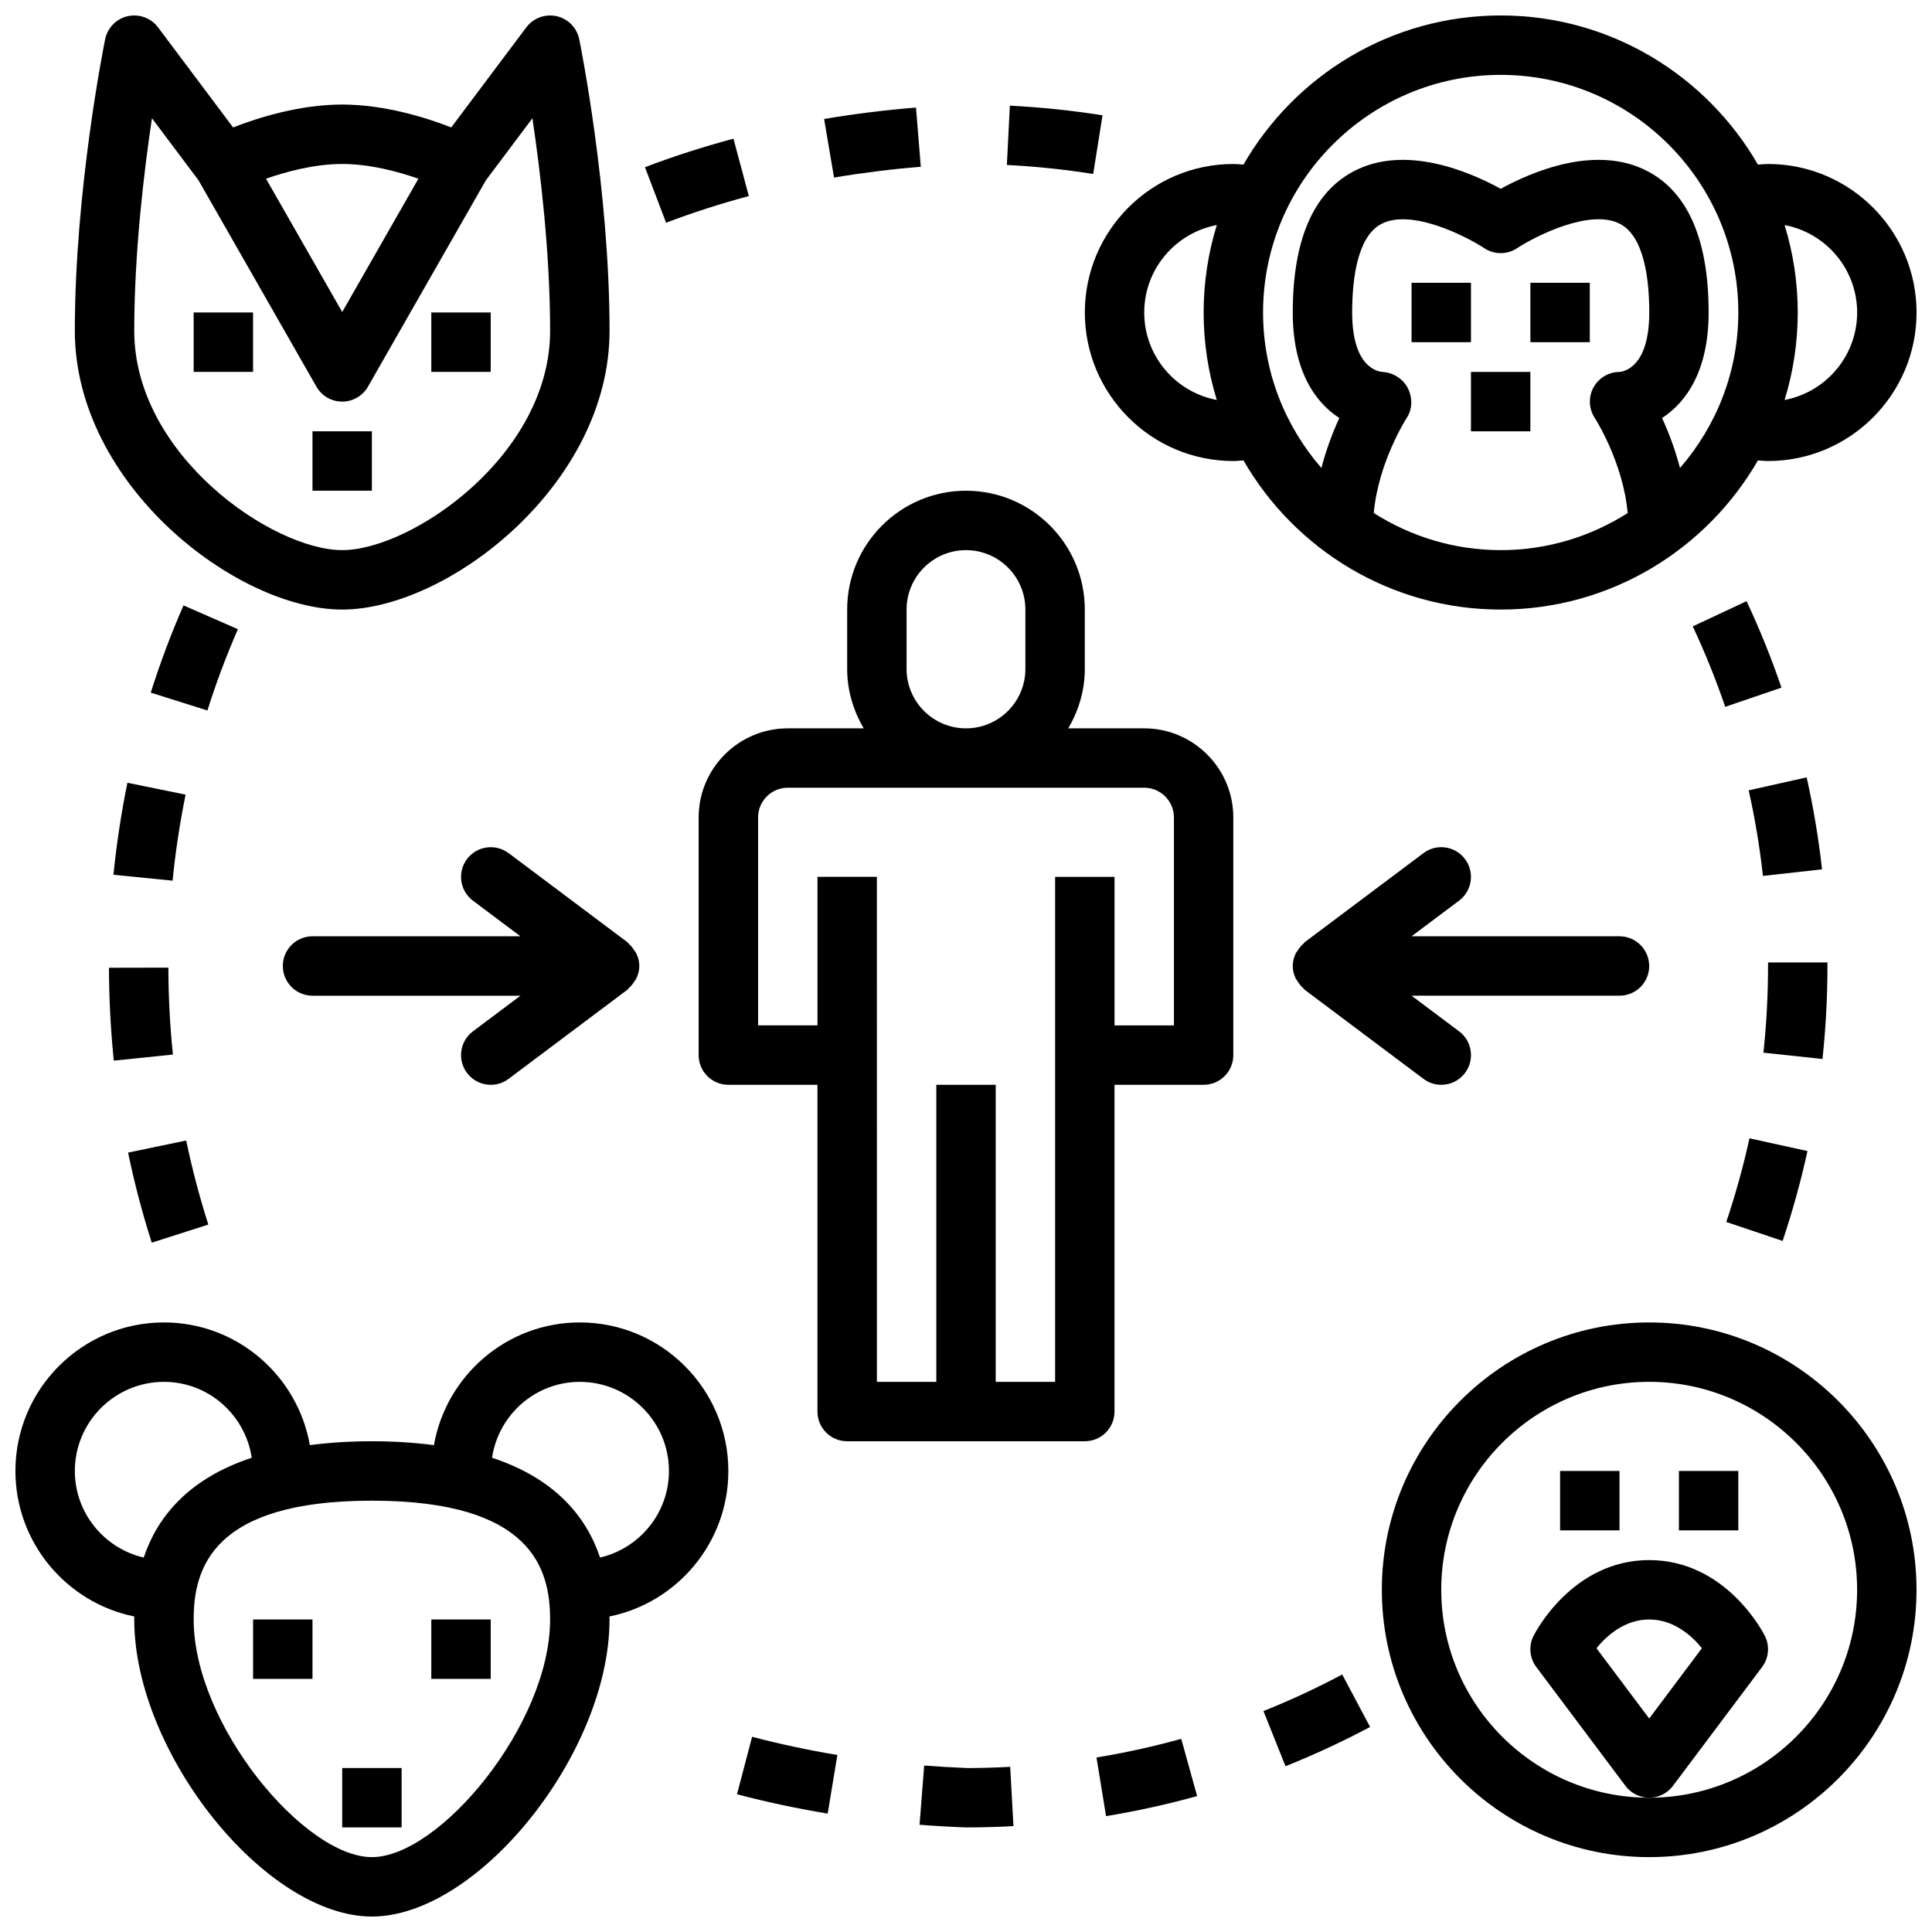
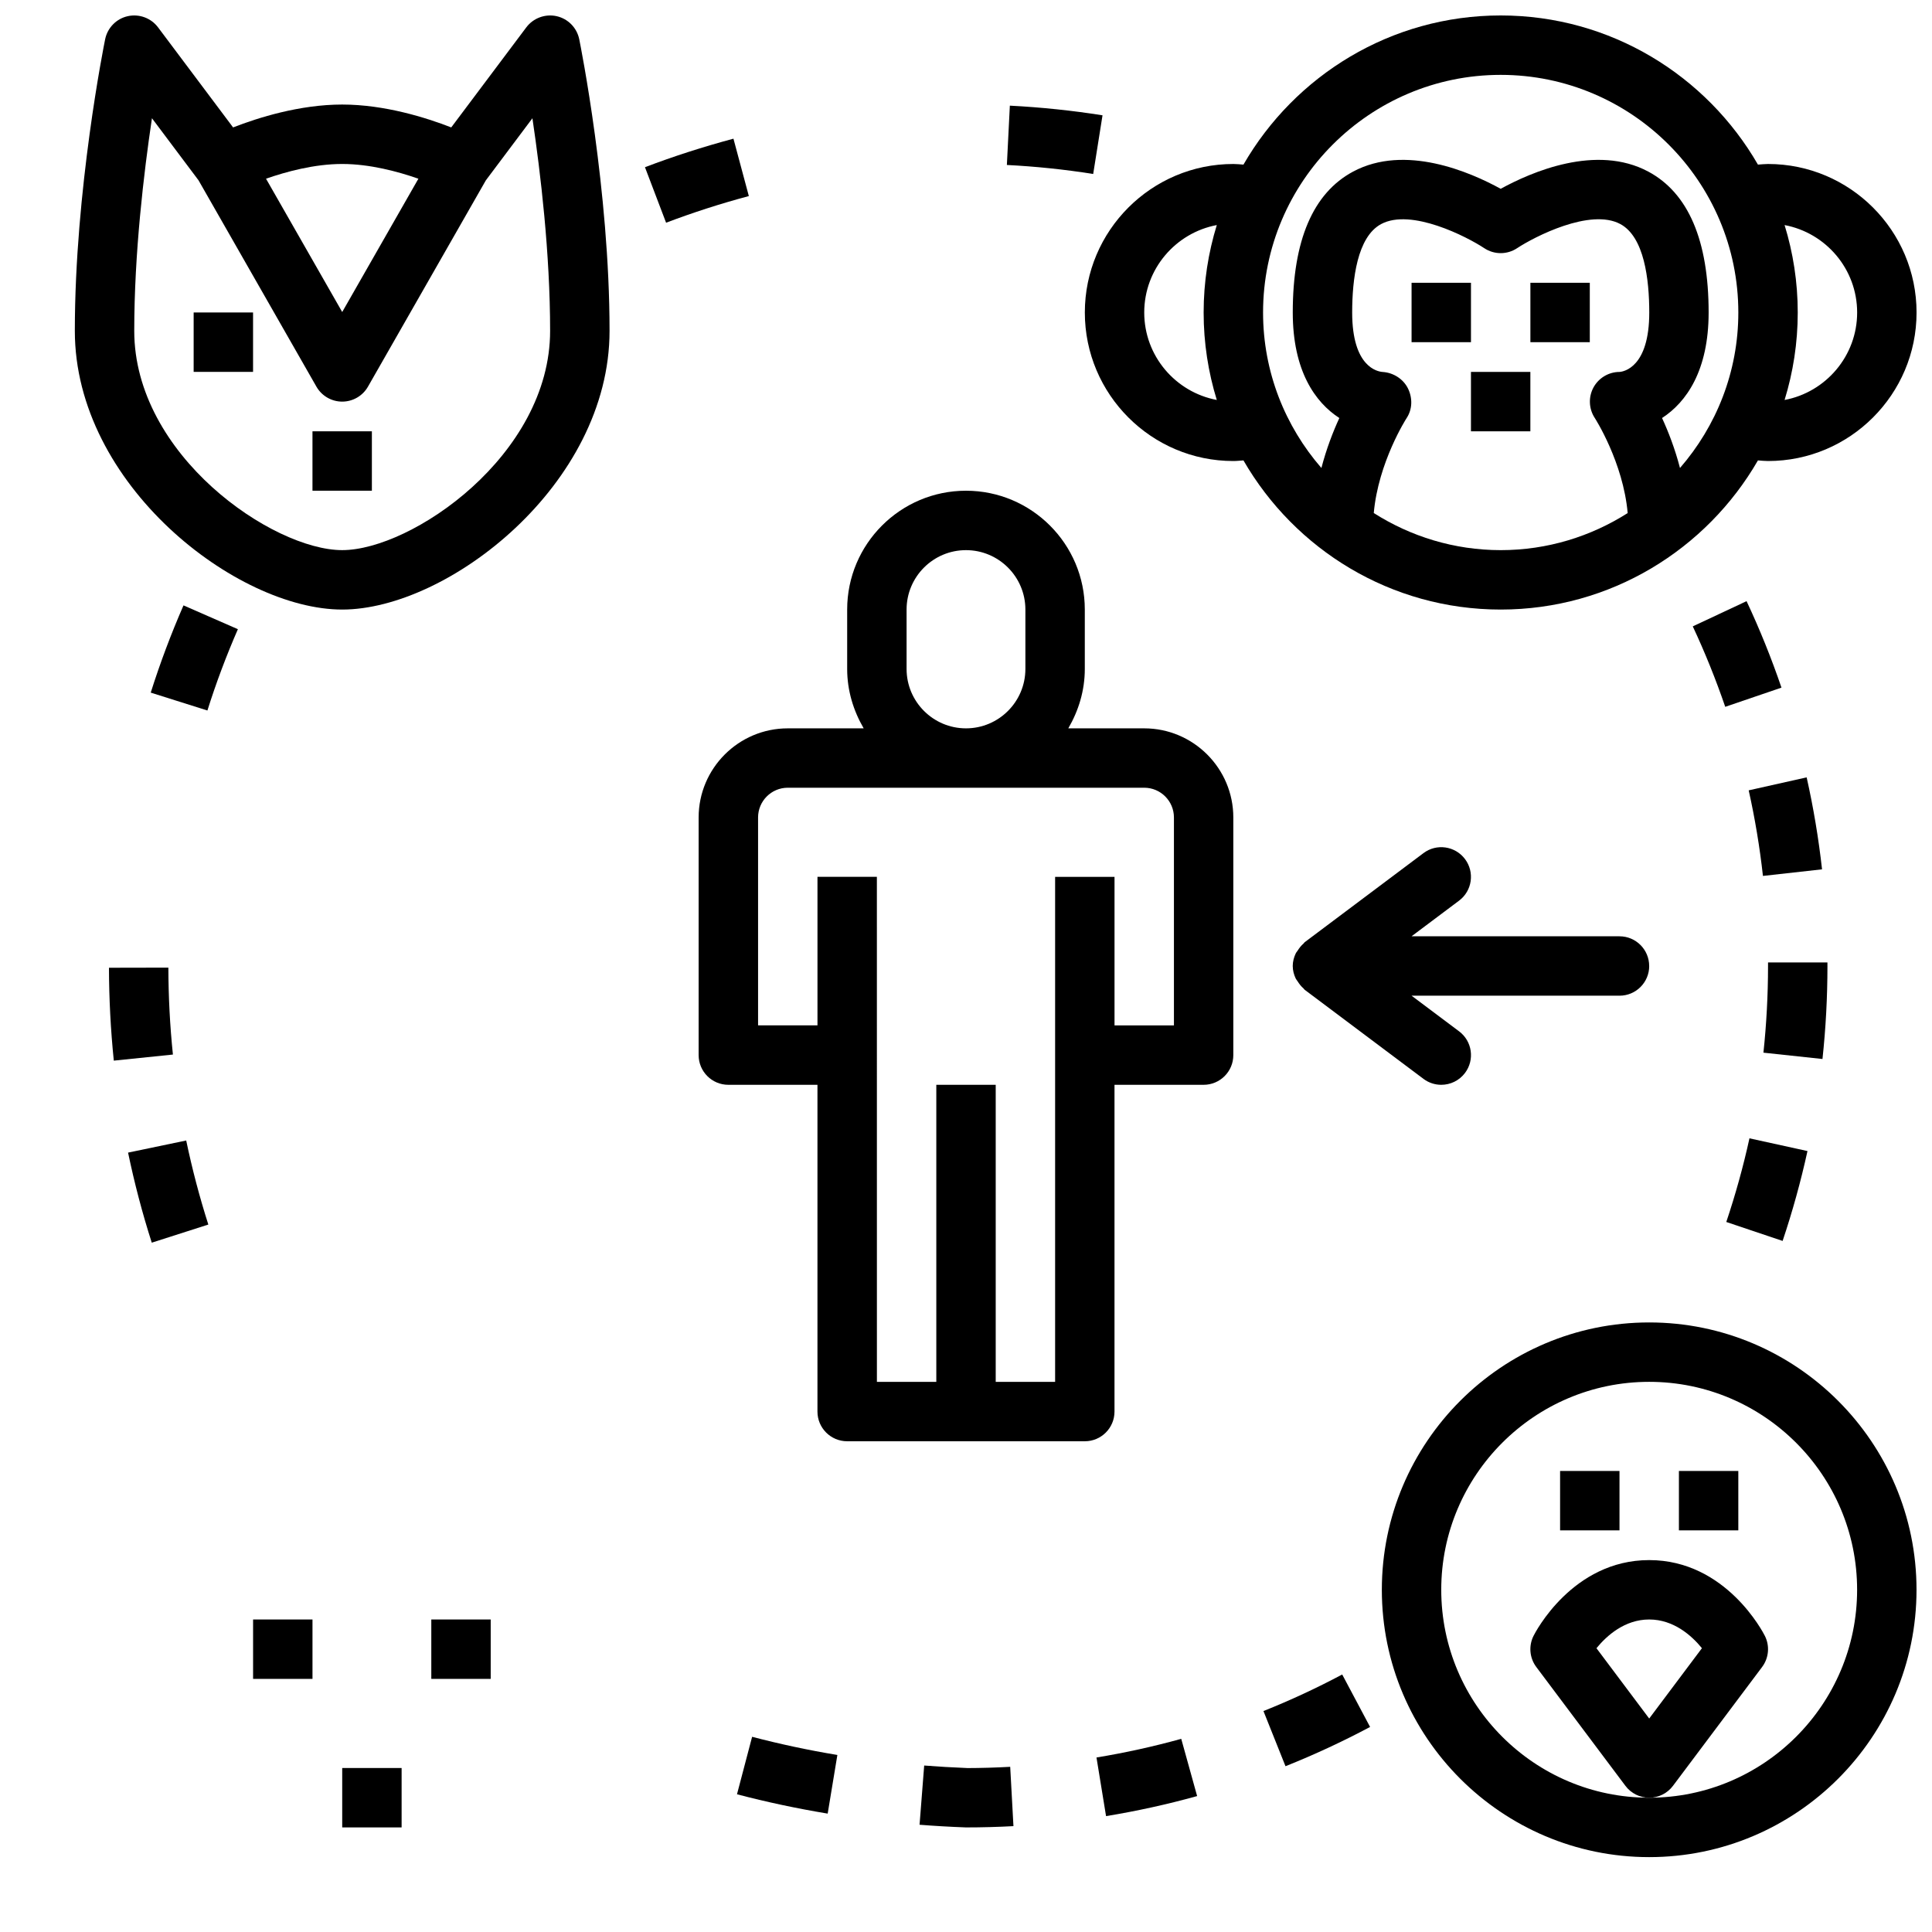
<svg xmlns="http://www.w3.org/2000/svg" width="800px" height="800px" version="1.1" viewBox="144 144 512 512">
  <defs>
    <clipPath id="d">
      <path d="m431 148.09h220.9v157.91h-220.9z" />
    </clipPath>
    <clipPath id="c">
      <path d="m148.09 494h189.91v157.9h-189.91z" />
    </clipPath>
    <clipPath id="b">
      <path d="m163 148.09h143v157.91h-143z" />
    </clipPath>
    <clipPath id="a">
      <path d="m510 494h141.9v143h-141.9z" />
    </clipPath>
  </defs>
  <path d="m400.31 612.55c-3.848-0.156-7.652-0.379-11.391-0.668l-1.227 15.695c3.945 0.309 7.941 0.543 12.305 0.707 4.219 0 8.406-0.117 12.578-0.34l-0.859-15.719c-3.871 0.211-7.785 0.324-11.398 0.332z" />
  <path d="m434.58 609.75 2.535 15.539c8.094-1.324 16.223-3.109 24.137-5.312l-4.211-15.168c-7.375 2.047-14.926 3.707-22.465 4.945z" />
  <path d="m339.31 619.5c7.809 2.055 15.902 3.777 24.035 5.125l2.566-15.539c-7.652-1.266-15.258-2.891-22.594-4.816z" />
  <path d="m478.83 597.45 5.84 14.617c7.621-3.039 15.16-6.543 22.418-10.406l-7.391-13.902c-6.754 3.598-13.77 6.856-20.859 9.684z" />
  <path d="m199.21 468.52c-2.312-7.234-4.289-14.73-5.863-22.277l-15.406 3.211c1.684 8.086 3.793 16.113 6.281 23.867z" />
  <path d="m623 449.04-15.375-3.371c-1.637 7.469-3.707 14.926-6.141 22.168l14.926 5.023c2.613-7.785 4.832-15.801 6.59-23.82z" />
  <path d="m174.16 425.08 15.664-1.613c-0.789-7.613-1.188-15.367-1.203-23.035l-15.742 0.031c0.016 8.195 0.449 16.477 1.281 24.617z" />
  <path d="m628.29 400v-0.938h-15.742v0.938c0 7.668-0.418 15.398-1.219 22.969l15.648 1.676c0.875-8.133 1.316-16.43 1.316-24.648z" />
-   <path d="m193.19 354.59-15.422-3.148c-1.637 8.004-2.883 16.215-3.699 24.379l15.664 1.566c0.762-7.644 1.93-15.312 3.449-22.797z" />
  <path d="m626.86 374.38c-0.914-8.195-2.289-16.398-4.078-24.371l-15.359 3.441c1.66 7.422 2.93 15.059 3.777 22.68l15.648-1.746z" />
  <path d="m192.63 304.43c-3.289 7.527-6.211 15.305-8.684 23.121l15.02 4.738c2.289-7.281 5.016-14.531 8.078-21.547l-14.422-6.312z" />
  <path d="m592.6 309.99c3.234 6.91 6.125 14.09 8.605 21.324l14.902-5.086c-2.652-7.777-5.762-15.484-9.25-22.914l-14.258 6.684z" />
  <path d="m342.45 195.96-4.078-15.207c-8.004 2.141-15.902 4.684-23.449 7.559l5.598 14.711c7.055-2.676 14.438-5.062 21.93-7.062z" />
-   <path d="m388.02 188.19-1.273-15.688c-8.258 0.668-16.453 1.691-24.348 3.031l2.629 15.523c7.445-1.258 15.191-2.227 22.996-2.867z" />
  <path d="m436.19 174.56c-8.078-1.281-16.344-2.141-24.57-2.559l-0.789 15.719c7.66 0.387 15.359 1.188 22.875 2.387l2.473-15.555z" />
  <g clip-path="url(#d)">
    <path d="m541.7 305.54c29.125 0 54.562-15.941 68.172-39.527 0.891 0.062 1.777 0.164 2.676 0.164 21.703 0 39.359-17.656 39.359-39.359s-17.656-39.359-39.359-39.359c-0.898 0-1.785 0.109-2.676 0.164-13.609-23.586-39.039-39.527-68.172-39.527-29.133 0-54.562 15.941-68.172 39.527-0.891-0.062-1.777-0.164-2.676-0.164-21.703 0-39.359 17.656-39.359 39.359s17.656 39.359 39.359 39.359c0.898 0 1.785-0.109 2.676-0.164 13.609 23.586 39.039 39.527 68.172 39.527zm-33.637-25.566c1.195-13.469 8.629-25.066 8.707-25.176 1.551-2.34 1.598-5.336 0.355-7.856-1.242-2.519-3.883-4.188-6.691-4.367-1.348-0.086-8.094-1.258-8.094-15.742 0-8.816 1.332-20.043 7.668-23.449 7.957-4.281 22.781 3.371 27.332 6.383 2.644 1.762 6.086 1.754 8.715 0 4.566-3.016 19.398-10.668 27.348-6.391 6.336 3.41 7.668 14.633 7.668 23.449 0 14.484-6.746 15.656-7.871 15.742-2.891 0-5.551 1.598-6.926 4.141-1.371 2.551-1.227 5.652 0.363 8.07 0.086 0.125 7.519 11.715 8.715 25.191-9.746 6.188-21.262 9.824-33.637 9.824s-23.891-3.637-33.637-9.824zm128.1-53.152c0 11.523-8.305 21.113-19.23 23.176 2.258-7.328 3.488-15.105 3.488-23.176 0-8.07-1.227-15.848-3.488-23.176 10.934 2.062 19.23 11.652 19.23 23.176zm-94.465-62.98c34.723 0 62.977 28.254 62.977 62.977 0 15.762-5.856 30.148-15.461 41.203-1.332-5.109-3.094-9.652-4.754-13.242 6.43-4.164 12.344-12.555 12.344-27.961 0-19.098-5.383-31.66-15.988-37.344-13.785-7.375-31.016 0.109-39.117 4.559-8.094-4.449-25.324-11.934-39.117-4.559-10.613 5.684-15.988 18.238-15.988 37.344 0 15.406 5.91 23.797 12.344 27.961-1.66 3.598-3.426 8.141-4.754 13.242-9.605-11.059-15.461-25.441-15.461-41.203 0-34.723 28.254-62.977 62.977-62.977zm-94.465 62.977c0-11.523 8.305-21.113 19.23-23.176-2.258 7.328-3.488 15.105-3.488 23.176s1.227 15.848 3.488 23.176c-10.934-2.062-19.23-11.652-19.23-23.176z" />
  </g>
  <path d="m518.08 218.94h15.742v15.742h-15.742z" />
  <path d="m549.57 218.94h15.742v15.742h-15.742z" />
  <path d="m533.82 242.56h15.742v15.742h-15.742z" />
  <g clip-path="url(#c)">
-     <path d="m297.66 494.46c-19.355 0-35.41 14.074-38.668 32.512-4.977-0.645-10.398-1.023-16.438-1.023-6.039 0-11.461 0.379-16.438 1.023-3.258-18.438-19.309-32.512-38.668-32.512-21.703 0-39.359 17.656-39.359 39.359 0 19.02 13.562 34.922 31.512 38.566 0 0.262-0.023 0.535-0.023 0.797 0 35.312 34.723 78.719 62.977 78.719s62.977-43.406 62.977-78.719c0-0.262-0.023-0.527-0.023-0.797 17.957-3.644 31.512-19.555 31.512-38.566 0-21.703-17.656-39.359-39.359-39.359zm-115.58 62.309c-10.438-2.441-18.246-11.777-18.246-22.945 0-13.02 10.598-23.617 23.617-23.617 11.824 0 21.555 8.762 23.262 20.113-16.688 5.504-24.969 15.562-28.629 26.449zm60.473 79.391c-17.949 0-47.23-35.18-47.23-62.977 0-13.516 4.894-31.488 47.23-31.488 42.336 0 47.23 17.973 47.23 31.488 0 27.797-29.285 62.977-47.23 62.977zm60.473-79.391c-3.66-10.887-11.941-20.949-28.629-26.449 1.707-11.352 11.438-20.113 23.262-20.113 13.02 0 23.617 10.598 23.617 23.617 0 11.172-7.816 20.5-18.246 22.945z" />
-   </g>
+     </g>
  <path d="m211.07 573.18h15.742v15.742h-15.742z" />
  <path d="m258.3 573.18h15.742v15.742h-15.742z" />
  <path d="m234.69 612.54h15.742v15.742h-15.742z" />
  <g clip-path="url(#b)">
    <path d="m234.69 305.54c27.977 0 70.848-33.086 70.848-73.855 0-37.297-7.707-75.664-8.031-77.281-0.621-3.039-2.961-5.434-5.992-6.117-3.008-0.668-6.164 0.48-8.031 2.953l-19.902 26.527c-6.582-2.566-17.633-6.062-28.906-6.062s-22.324 3.496-28.906 6.062l-19.887-26.52c-1.863-2.481-5.008-3.629-8.027-2.961-3.031 0.676-5.367 3.078-5.992 6.117-0.324 1.613-8.031 39.98-8.031 77.281 0 40.77 42.871 73.855 70.848 73.855zm20.191-114.18-20.191 35.328-20.191-35.328c5.391-1.883 12.84-3.906 20.191-3.906s14.801 2.023 20.191 3.906zm-70.605-16.02 12.336 16.445 31.242 54.68c1.402 2.457 4.016 3.969 6.832 3.969s5.434-1.512 6.832-3.969l31.242-54.68 12.336-16.445c2.156 14.484 4.691 35.809 4.691 56.34 0 32.984-36.723 58.109-55.105 58.109-18.383 0-55.105-25.121-55.105-58.109 0-20.531 2.527-41.855 4.691-56.34z" />
  </g>
  <path d="m195.32 226.81h15.742v15.742h-15.742z" />
-   <path d="m258.3 226.81h15.742v15.742h-15.742z" />
  <path d="m226.81 258.3h15.742v15.742h-15.742z" />
  <g clip-path="url(#a)">
    <path d="m581.05 494.46c-39.07 0-70.848 31.789-70.848 70.848 0 39.062 31.781 70.848 70.848 70.848 39.07 0 70.848-31.789 70.848-70.848 0-39.062-31.781-70.848-70.848-70.848zm0 125.95c-30.379 0-55.105-24.719-55.105-55.105 0-30.387 24.727-55.105 55.105-55.105 30.379 0 55.105 24.719 55.105 55.105 0 30.387-24.727 55.105-55.105 55.105z" />
  </g>
  <path d="m557.44 533.82h15.742v15.742h-15.742z" />
  <path d="m588.93 533.82h15.742v15.742h-15.742z" />
  <path d="m610.97 585.78c1.793-2.387 2.078-5.574 0.746-8.242-0.41-0.82-10.289-20.098-30.66-20.098-20.371 0-30.254 19.277-30.66 20.098-1.332 2.668-1.047 5.856 0.746 8.242l23.617 31.488c1.48 1.984 3.816 3.148 6.297 3.148 2.481 0 4.809-1.164 6.297-3.148zm-43.887-4.992c2.715-3.32 7.477-7.606 13.973-7.606 6.496 0 11.273 4.289 13.973 7.606l-13.973 18.641-13.973-18.633z" />
-   <path d="m278.77 370.09c-3.473-2.613-8.406-1.898-11.012 1.574-2.613 3.481-1.906 8.414 1.574 11.02l12.594 9.445h-55.105c-4.352 0-7.871 3.527-7.871 7.871s3.519 7.871 7.871 7.871h55.105l-12.594 9.445c-3.481 2.606-4.188 7.543-1.574 11.02 1.543 2.062 3.906 3.148 6.305 3.148 1.645 0 3.297-0.512 4.715-1.574l31.488-23.617c0.125-0.094 0.18-0.262 0.309-0.363 0.613-0.52 1.102-1.141 1.535-1.836 0.172-0.277 0.402-0.496 0.535-0.797 0.473-1.016 0.781-2.117 0.781-3.305s-0.309-2.289-0.781-3.305c-0.141-0.293-0.363-0.52-0.535-0.797-0.434-0.684-0.914-1.309-1.535-1.836-0.125-0.102-0.172-0.27-0.309-0.363l-31.488-23.617z" />
  <path d="m581.05 400c0-4.344-3.519-7.871-7.871-7.871h-55.105l12.594-9.445c3.481-2.606 4.188-7.543 1.574-11.02-2.606-3.473-7.543-4.195-11.012-1.574l-31.488 23.617c-0.125 0.094-0.18 0.262-0.309 0.363-0.613 0.52-1.094 1.141-1.527 1.828-0.172 0.277-0.402 0.504-0.535 0.797-0.473 1.016-0.781 2.117-0.781 3.305s0.309 2.289 0.781 3.305c0.141 0.301 0.363 0.52 0.535 0.797 0.434 0.684 0.914 1.309 1.527 1.828 0.125 0.102 0.172 0.27 0.309 0.363l31.488 23.617c1.418 1.062 3.07 1.574 4.715 1.574 2.402 0 4.754-1.086 6.305-3.148 2.613-3.481 1.906-8.414-1.574-11.02l-12.594-9.445h55.105c4.352 0 7.871-3.527 7.871-7.871z" />
  <path d="m447.23 337.02h-20.121c2.707-4.652 4.375-9.98 4.375-15.742v-15.742c0-17.367-14.121-31.488-31.488-31.488-17.367 0-31.488 14.121-31.488 31.488v15.742c0 5.762 1.668 11.09 4.375 15.742h-20.121c-13.02 0-23.617 10.598-23.617 23.617v62.977c0 4.344 3.519 7.871 7.871 7.871h23.617v86.594c0 4.344 3.519 7.871 7.871 7.871h62.977c4.352 0 7.871-3.527 7.871-7.871v-86.594h23.617c4.352 0 7.871-3.527 7.871-7.871v-62.977c0-13.02-10.598-23.617-23.617-23.617zm-62.977-15.742v-15.742c0-8.684 7.062-15.742 15.742-15.742 8.684 0 15.742 7.062 15.742 15.742v15.742c0 8.684-7.062 15.742-15.742 15.742-8.684 0-15.742-7.062-15.742-15.742zm70.848 94.465h-15.742v-39.359h-15.742v133.82h-15.742v-78.719h-15.742v78.719h-15.742l-0.008-133.83h-15.742v39.359h-15.742v-55.105c0-4.336 3.527-7.871 7.871-7.871h94.465c4.344 0 7.871 3.535 7.871 7.871v55.105z" />
</svg>